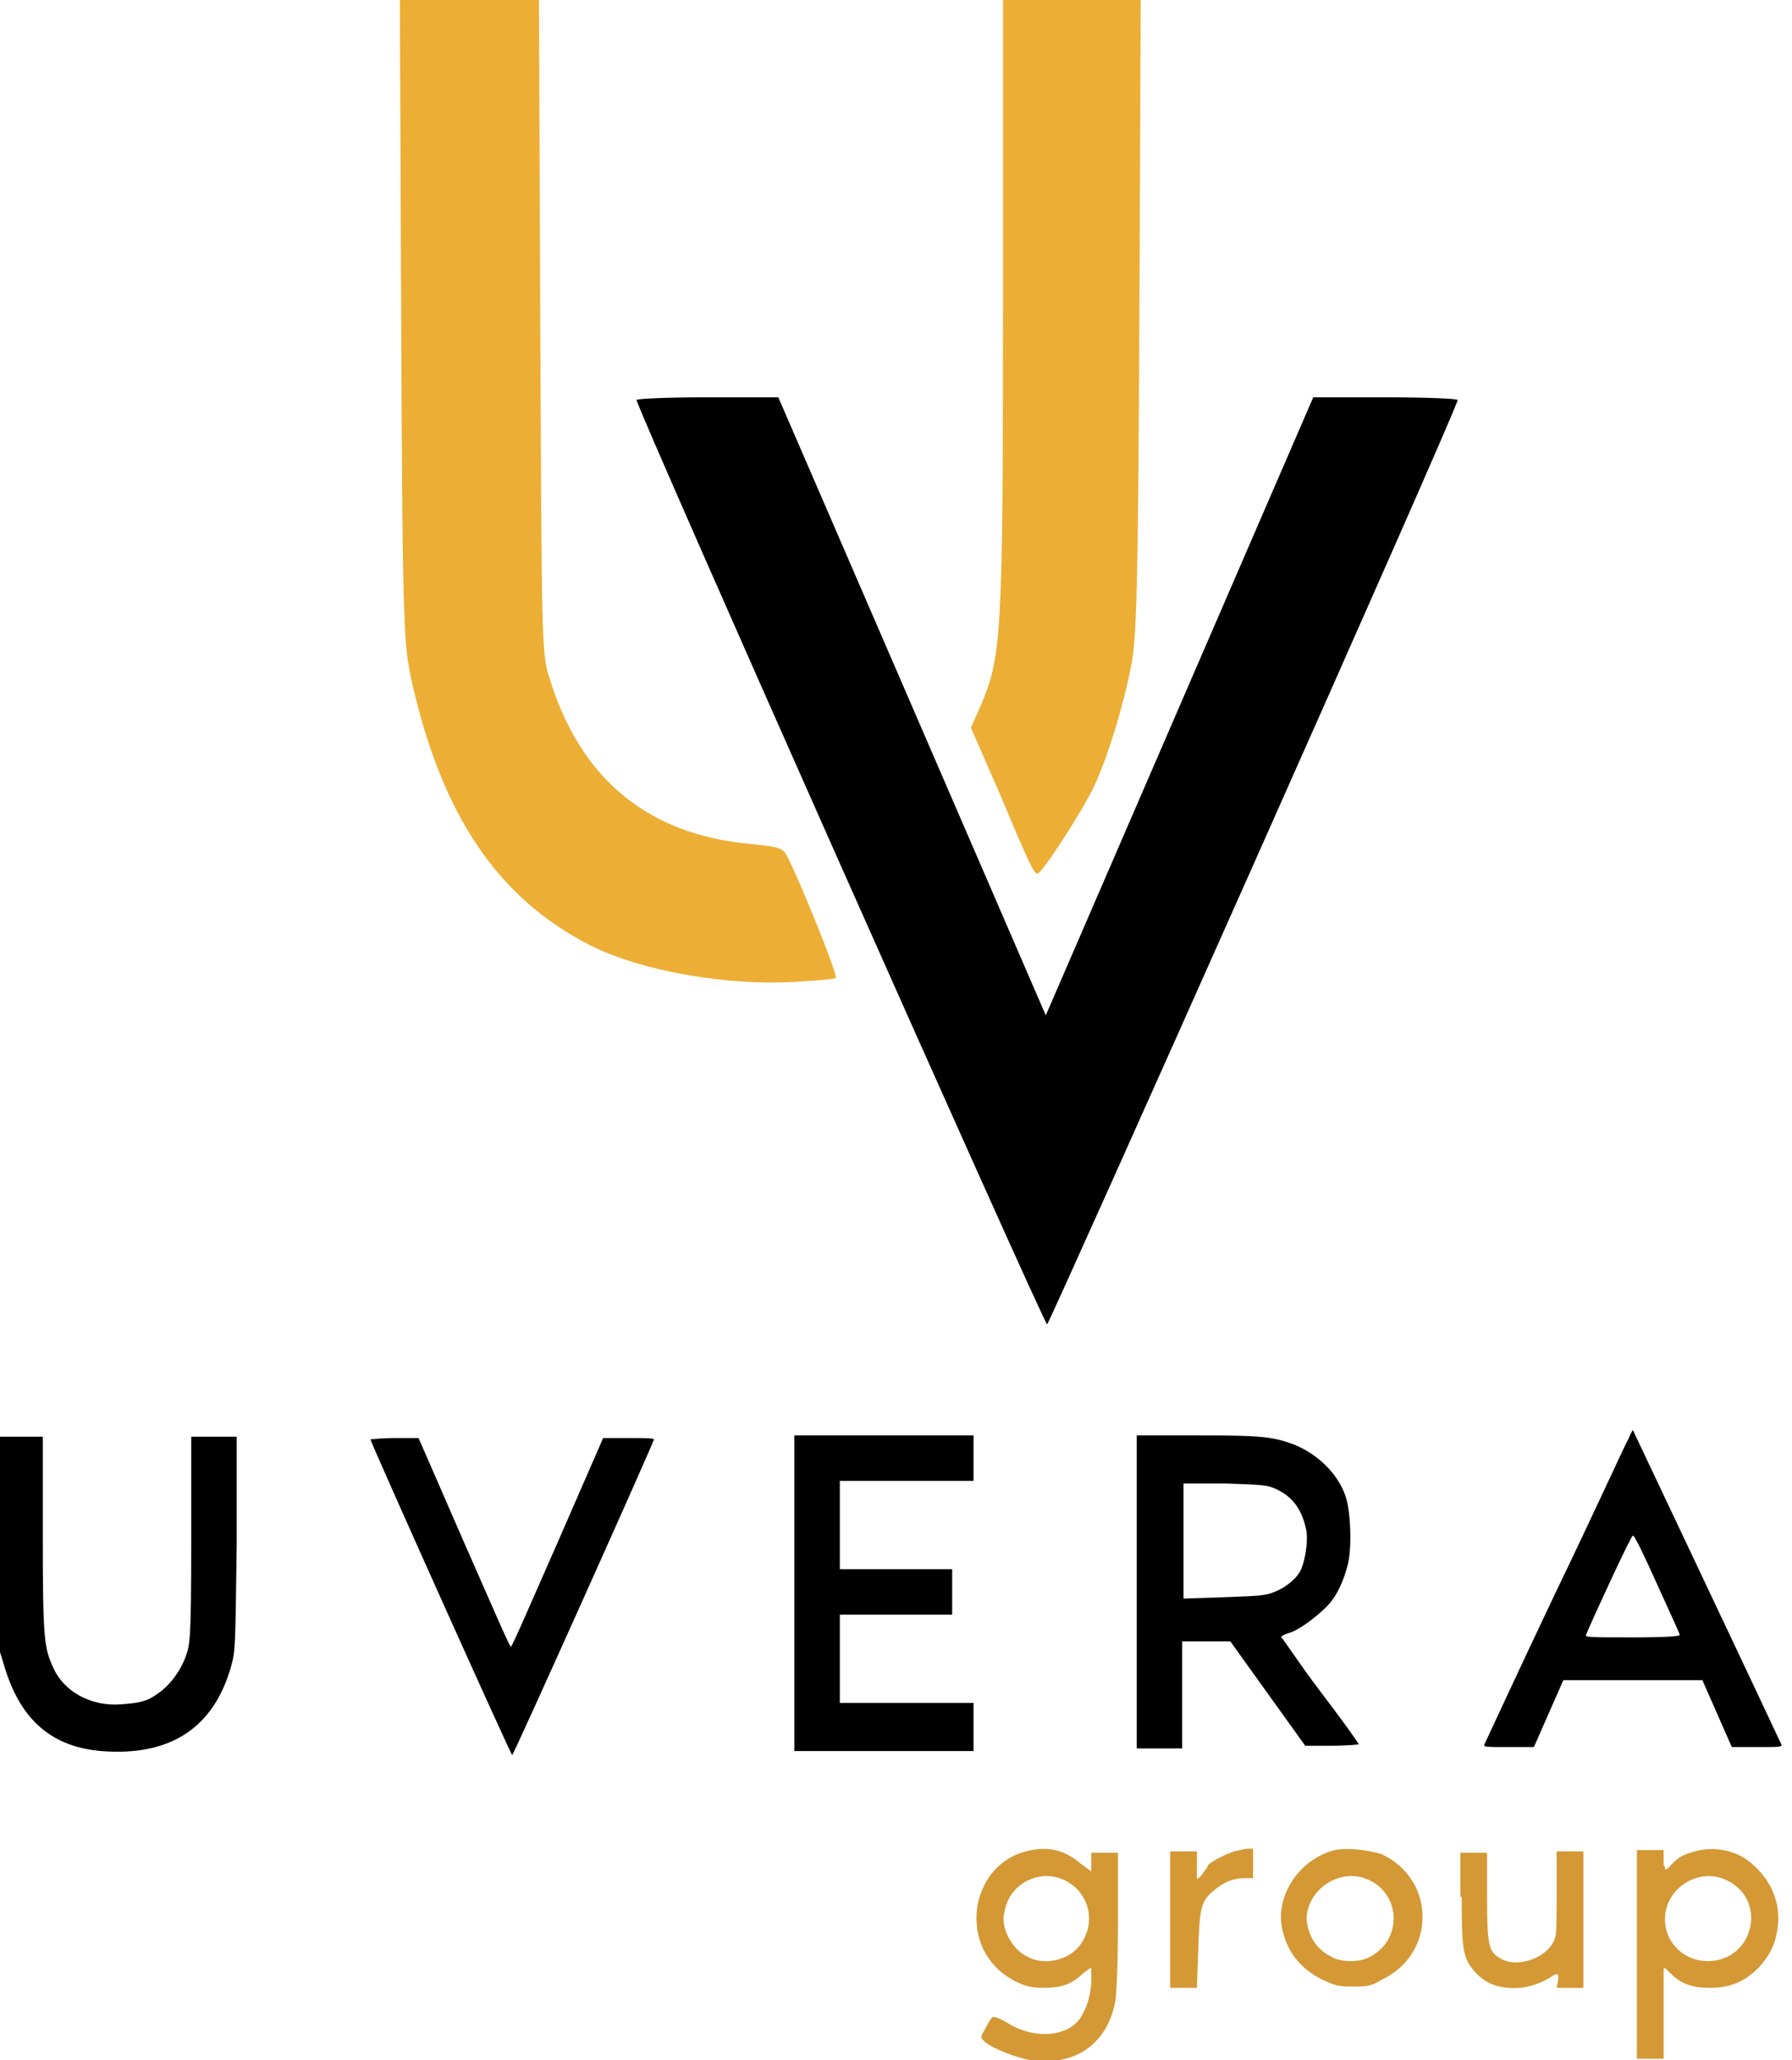
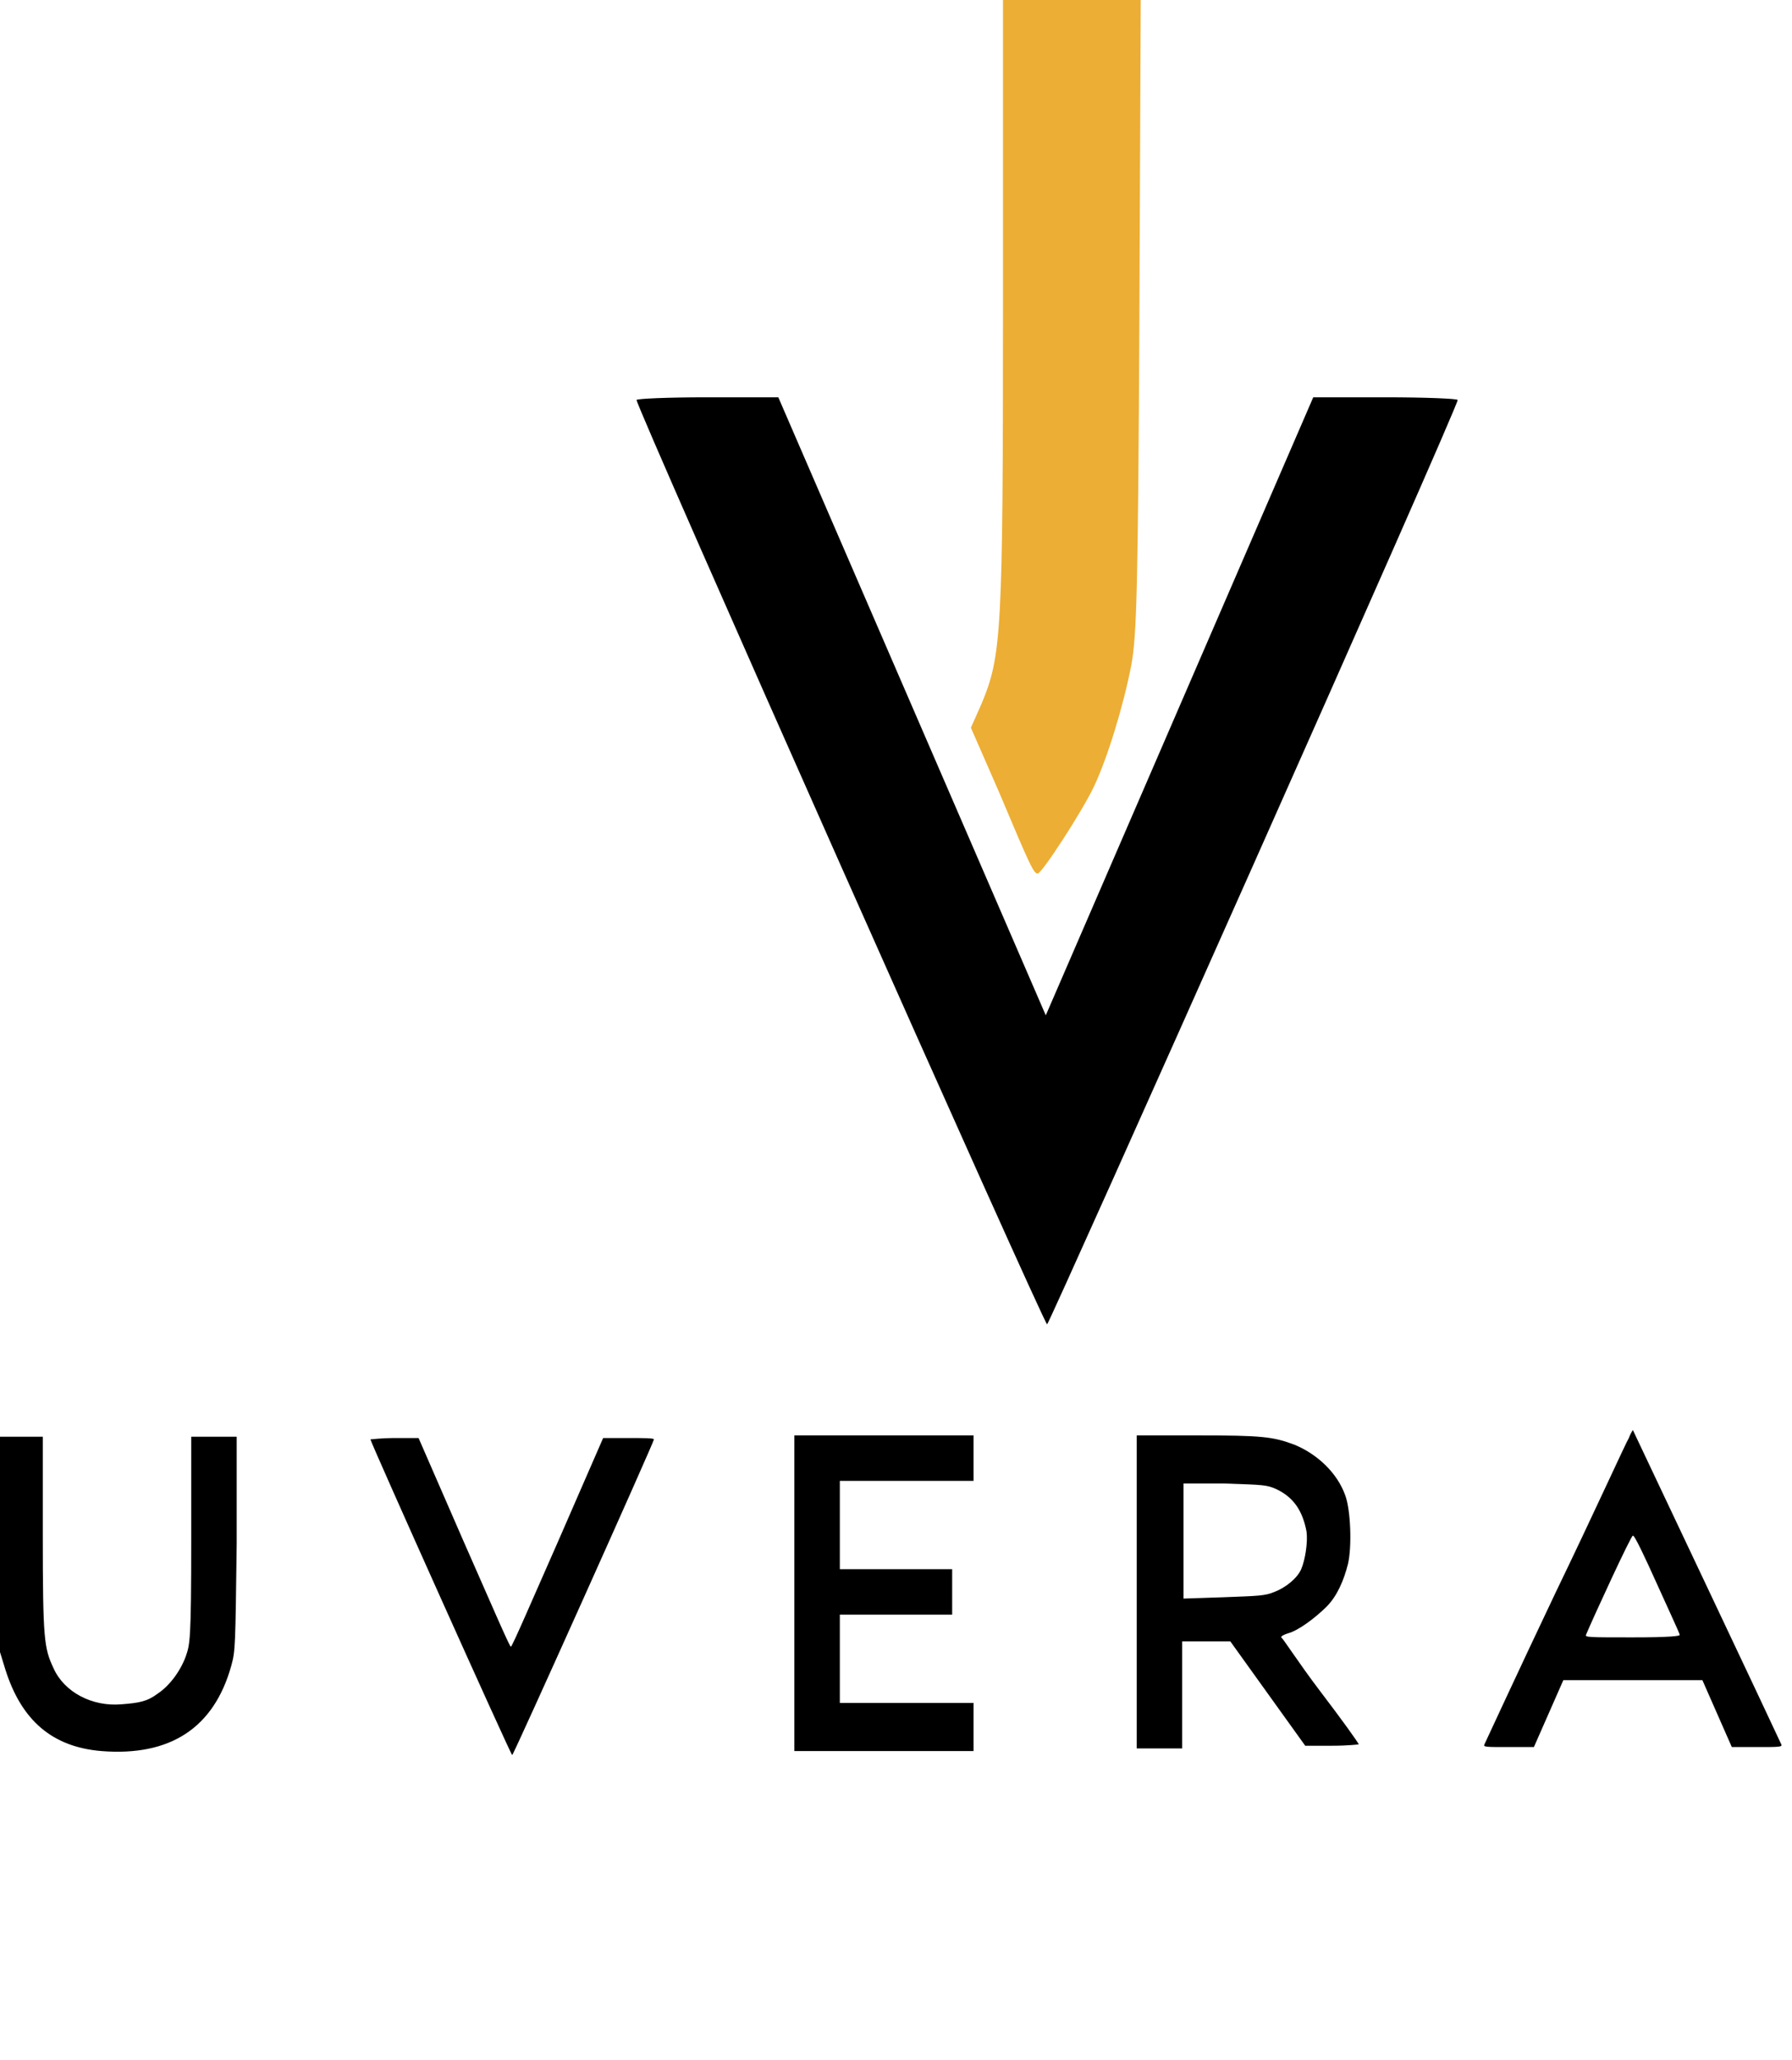
<svg xmlns="http://www.w3.org/2000/svg" version="1.1" id="Слой_1" x="0px" y="0px" viewBox="0 0 134 154" style="enable-background:new 0 0 134 154;" xml:space="preserve">
  <style type="text/css">
	.st0{fill-rule:evenodd;clip-rule:evenodd;}
	.st1{fill-rule:evenodd;clip-rule:evenodd;fill:#ECAE35;}
	.st2{fill:#ECAE35;}
	.st3{fill-rule:evenodd;clip-rule:evenodd;fill:#D49935;}
</style>
  <path class="st0" d="M47.6,29.9c0,0.6,30.5,69.2,30.7,69.1c0.2-0.1,30.7-68.5,30.7-69.1c0-0.1-2.4-0.2-5.4-0.2h-5.4l-10,23.1  l-10,23.1l-10-23.1l-10-23.1l-5.4,0C50,29.7,47.6,29.8,47.6,29.9z" />
  <path class="st1" d="M75,22.7c0,24.6-0.1,26.3-1.6,29.9l-0.8,1.8l2.1,4.8c2.4,5.7,2.6,6.1,2.9,6.1c0.3,0,3.3-4.6,4.2-6.5  c1-2.1,2.2-6,2.8-9.1c0.4-2.2,0.5-5.6,0.6-26.1L85.3,0h-5.2H75L75,22.7z" />
-   <path class="st2" d="M30.8,51c-0.6-2.9-0.7-3.3-0.8-27L29.9,0h5.2h5.2l0.1,24.3c0.1,22.3,0.1,24.5,0.6,26.1  c2.3,7.8,7.4,12,15.2,12.7c2.1,0.2,2.4,0.3,2.7,1c0.9,1.7,3.8,8.9,3.6,9c-0.1,0.1-1.5,0.2-3.1,0.3c-5,0.3-11.4-0.8-15.2-2.7  C37.3,67.2,33.1,61.1,30.8,51z" />
  <path class="st0" d="M121.8,107.5c-0.2,0.3-2.6,5.6-5.5,11.6c-2.9,6.1-5.2,11.1-5.3,11.3c-0.1,0.2,0.1,0.2,1.8,0.2l1.9,0l1.1-2.5  l1.1-2.5h5.2l5.2,0l1.1,2.5l1.1,2.5h1.9c1.6,0,1.9,0,1.8-0.2c-0.4-0.9-11.1-23.5-11.1-23.5C122.1,106.9,121.9,107.2,121.8,107.5z   M0,115.5l0,8l0.4,1.3c1.2,3.8,3.5,5.8,7.2,6.1c5.1,0.4,8.4-1.7,9.7-6.4c0.3-1.1,0.3-1.4,0.4-9.1l0-8h-1.7h-1.7l0,7.7  c0,7.6-0.1,7.8-0.4,8.7c-0.4,1.1-1.2,2.2-2.1,2.8c-0.8,0.6-1.4,0.7-2.7,0.8c-2.2,0.2-4.3-0.9-5.1-2.7c-0.7-1.5-0.8-2.1-0.8-10l0-7.3  H1.7H0L0,115.5z M27.7,107.6c0,0.2,10.5,23.6,10.6,23.6c0.1,0,10.6-23.4,10.6-23.6c0-0.1-0.8-0.1-1.9-0.1l-1.9,0l-3.4,7.8  c-1.9,4.3-3.4,7.8-3.5,7.8s-1.6-3.5-3.5-7.8l-3.4-7.8l-1.9,0C28.6,107.5,27.7,107.6,27.7,107.6z M59.4,119.2v11.7h6.7h6.7v-1.8v-1.8  h-5h-5v-3.3v-3.3H67h4.2v-1.7v-1.7H67h-4.2v-3.3v-3.3h5h5v-1.7v-1.7h-6.7h-6.7V119.2z M85,119.1v11.6h1.7h1.7v-4v-4l1.8,0l1.8,0  l2.8,3.9l2.8,3.9h2c1.2,0,2-0.1,2-0.1c0-0.1-1.3-1.9-2.9-4c-1.6-2.1-2.8-4-2.9-4c0-0.1,0.2-0.2,0.5-0.3c0.8-0.2,2.1-1.2,2.9-2  c0.8-0.8,1.3-2,1.6-3.2c0.3-1.3,0.2-4-0.2-5.1c-0.6-1.7-2.1-3.1-3.8-3.8c-1.6-0.6-2.4-0.7-7.3-0.7H85V119.1z M95.4,111.3  c1.3,0.6,2,1.6,2.3,3.2c0.1,0.8-0.1,2.1-0.4,2.8c-0.3,0.7-1.2,1.4-2,1.7c-0.7,0.3-1.2,0.3-3.8,0.4l-3,0.1v-4.3v-4.3l3.1,0  C94.5,111,94.7,111,95.4,111.3z M123.9,118.4c0.9,2,1.7,3.7,1.7,3.8c0.1,0.1-0.7,0.2-3.5,0.2c-3.3,0-3.6,0-3.5-0.2  c0.5-1.2,3.4-7.5,3.5-7.4C122.2,114.7,123,116.4,123.9,118.4z" />
-   <path class="st3" d="M76.7,138.4c-1.9,0.5-3.2,2-3.6,4c-0.4,2.5,0.7,4.7,3,5.8c0.7,0.3,1,0.4,2,0.4c1.3,0,2.1-0.3,2.9-1.1  c0.3-0.2,0.5-0.4,0.6-0.4c0,0,0,0.5,0,1.2c-0.1,1.2-0.5,2.2-1,2.8c-1.1,1.2-3.4,1.3-5.3,0.1c-0.5-0.3-1-0.5-1.1-0.4  c-0.1,0.1-0.3,0.4-0.5,0.8c-0.4,0.7-0.4,0.7-0.1,1c0.7,0.6,2.4,1.2,3.4,1.4c3.4,0.5,5.8-1.2,6.4-4.4c0.1-0.6,0.2-2.9,0.2-6v-5.1h-1  h-1v0.7v0.7l-0.8-0.6C79.5,138.2,78.2,138,76.7,138.4z M92.3,138.4c-0.7,0.2-2,0.9-2,1.1c0,0.1-0.2,0.3-0.4,0.6  c-0.2,0.3-0.4,0.4-0.4,0.3c0-0.1,0-0.6,0-1.1l0-0.9h-1h-1v5.1v5.1h1h1l0.1-2.8c0.1-3.2,0.2-3.7,1.2-4.5c0.7-0.6,1.4-0.9,2.3-0.9h0.6  l0-1.1l0-1.1l-0.4,0C93.1,138.2,92.7,138.3,92.3,138.4z M99.8,138.3c-2.7,0.7-4.5,3.5-3.9,6c0.4,1.7,1.4,2.9,3,3.7  c0.9,0.4,1.1,0.5,2.2,0.5c1.1,0,1.4,0,2.2-0.5c4.1-1.9,4.1-7.5,0-9.4C102.3,138.3,100.8,138.1,99.8,138.3z M126.4,138.5  c-0.7,0.2-1.1,0.5-1.6,1.1c-0.1,0.1-0.3,0.2-0.3,0.1c0-0.1,0-0.2-0.1-0.3c0-0.1,0-0.3,0-0.6l0-0.5h-1h-1v7.8v7.8h1h1l0-3.2  c0-1.8,0-3.3,0-3.4c0-0.3,0.1-0.2,0.5,0.2c0.8,0.8,1.6,1.1,3,1.1c1.5,0,2.6-0.5,3.6-1.5c0.8-0.9,1.2-1.6,1.4-2.8  c0.3-1.8-0.3-3.5-1.7-4.8C130,138.3,128.1,137.9,126.4,138.5z M109.3,141.8c0,4,0.1,4.5,0.9,5.5c0.7,0.8,1.4,1.2,2.6,1.3  c1.1,0.1,2.1-0.2,3-0.7c0.7-0.5,0.8-0.4,0.7,0.2l-0.1,0.5h1h1v-5.1v-5.1h-1h-1v3c0,1.7,0,3.2-0.1,3.4c-0.4,1.5-2.8,2.4-4.1,1.6  c-0.9-0.5-1-1-1-4.7v-3.2h-1h-1V141.8z M79.7,140.6c1.9,1,2.3,3.4,0.9,5c-0.9,1-2.6,1.3-3.7,0.7c-1.2-0.5-2.1-2.2-1.8-3.3  C75.4,140.8,77.8,139.6,79.7,140.6z M102.5,140.6c2.3,1.2,2.3,4.5-0.1,5.7c-0.7,0.4-2.1,0.4-2.8,0c-1.2-0.6-1.8-1.6-1.9-2.9  C97.8,141.1,100.4,139.5,102.5,140.6z M129.2,140.6c3,1.5,1.9,6-1.5,6c-1.8,0-3.2-1.4-3.2-3.1C124.5,141.1,127.1,139.5,129.2,140.6z  " />
</svg>